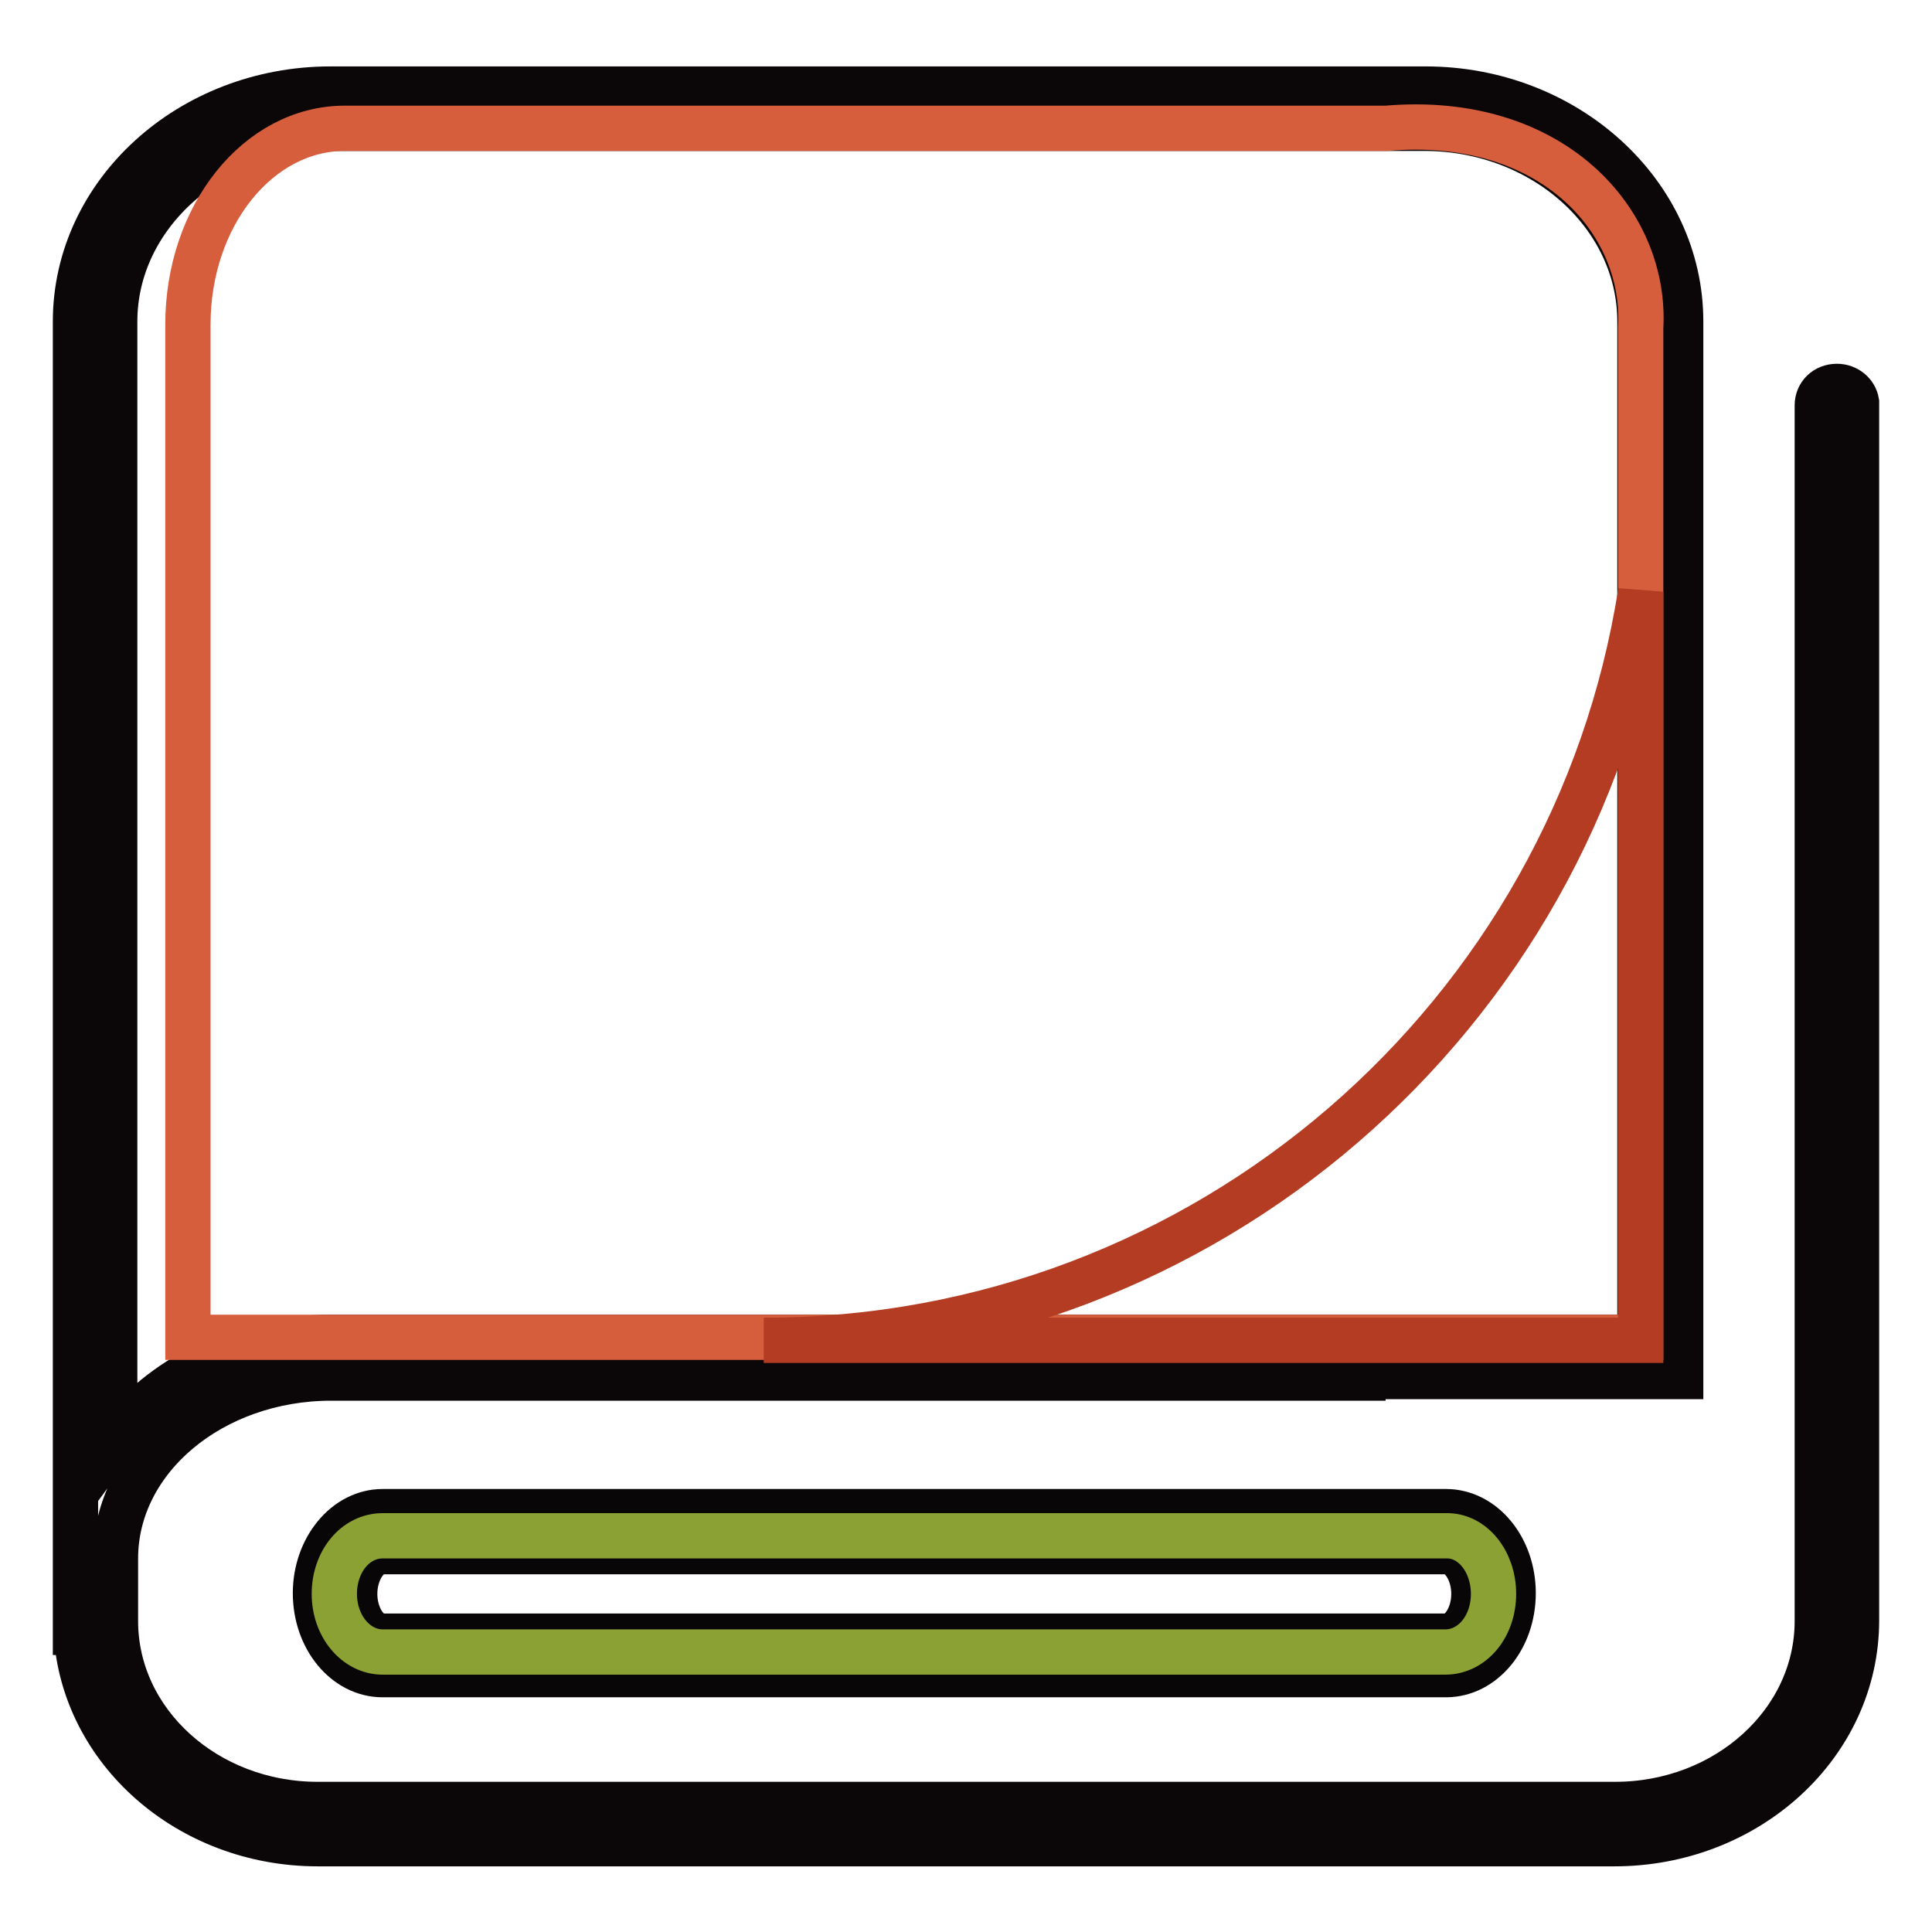
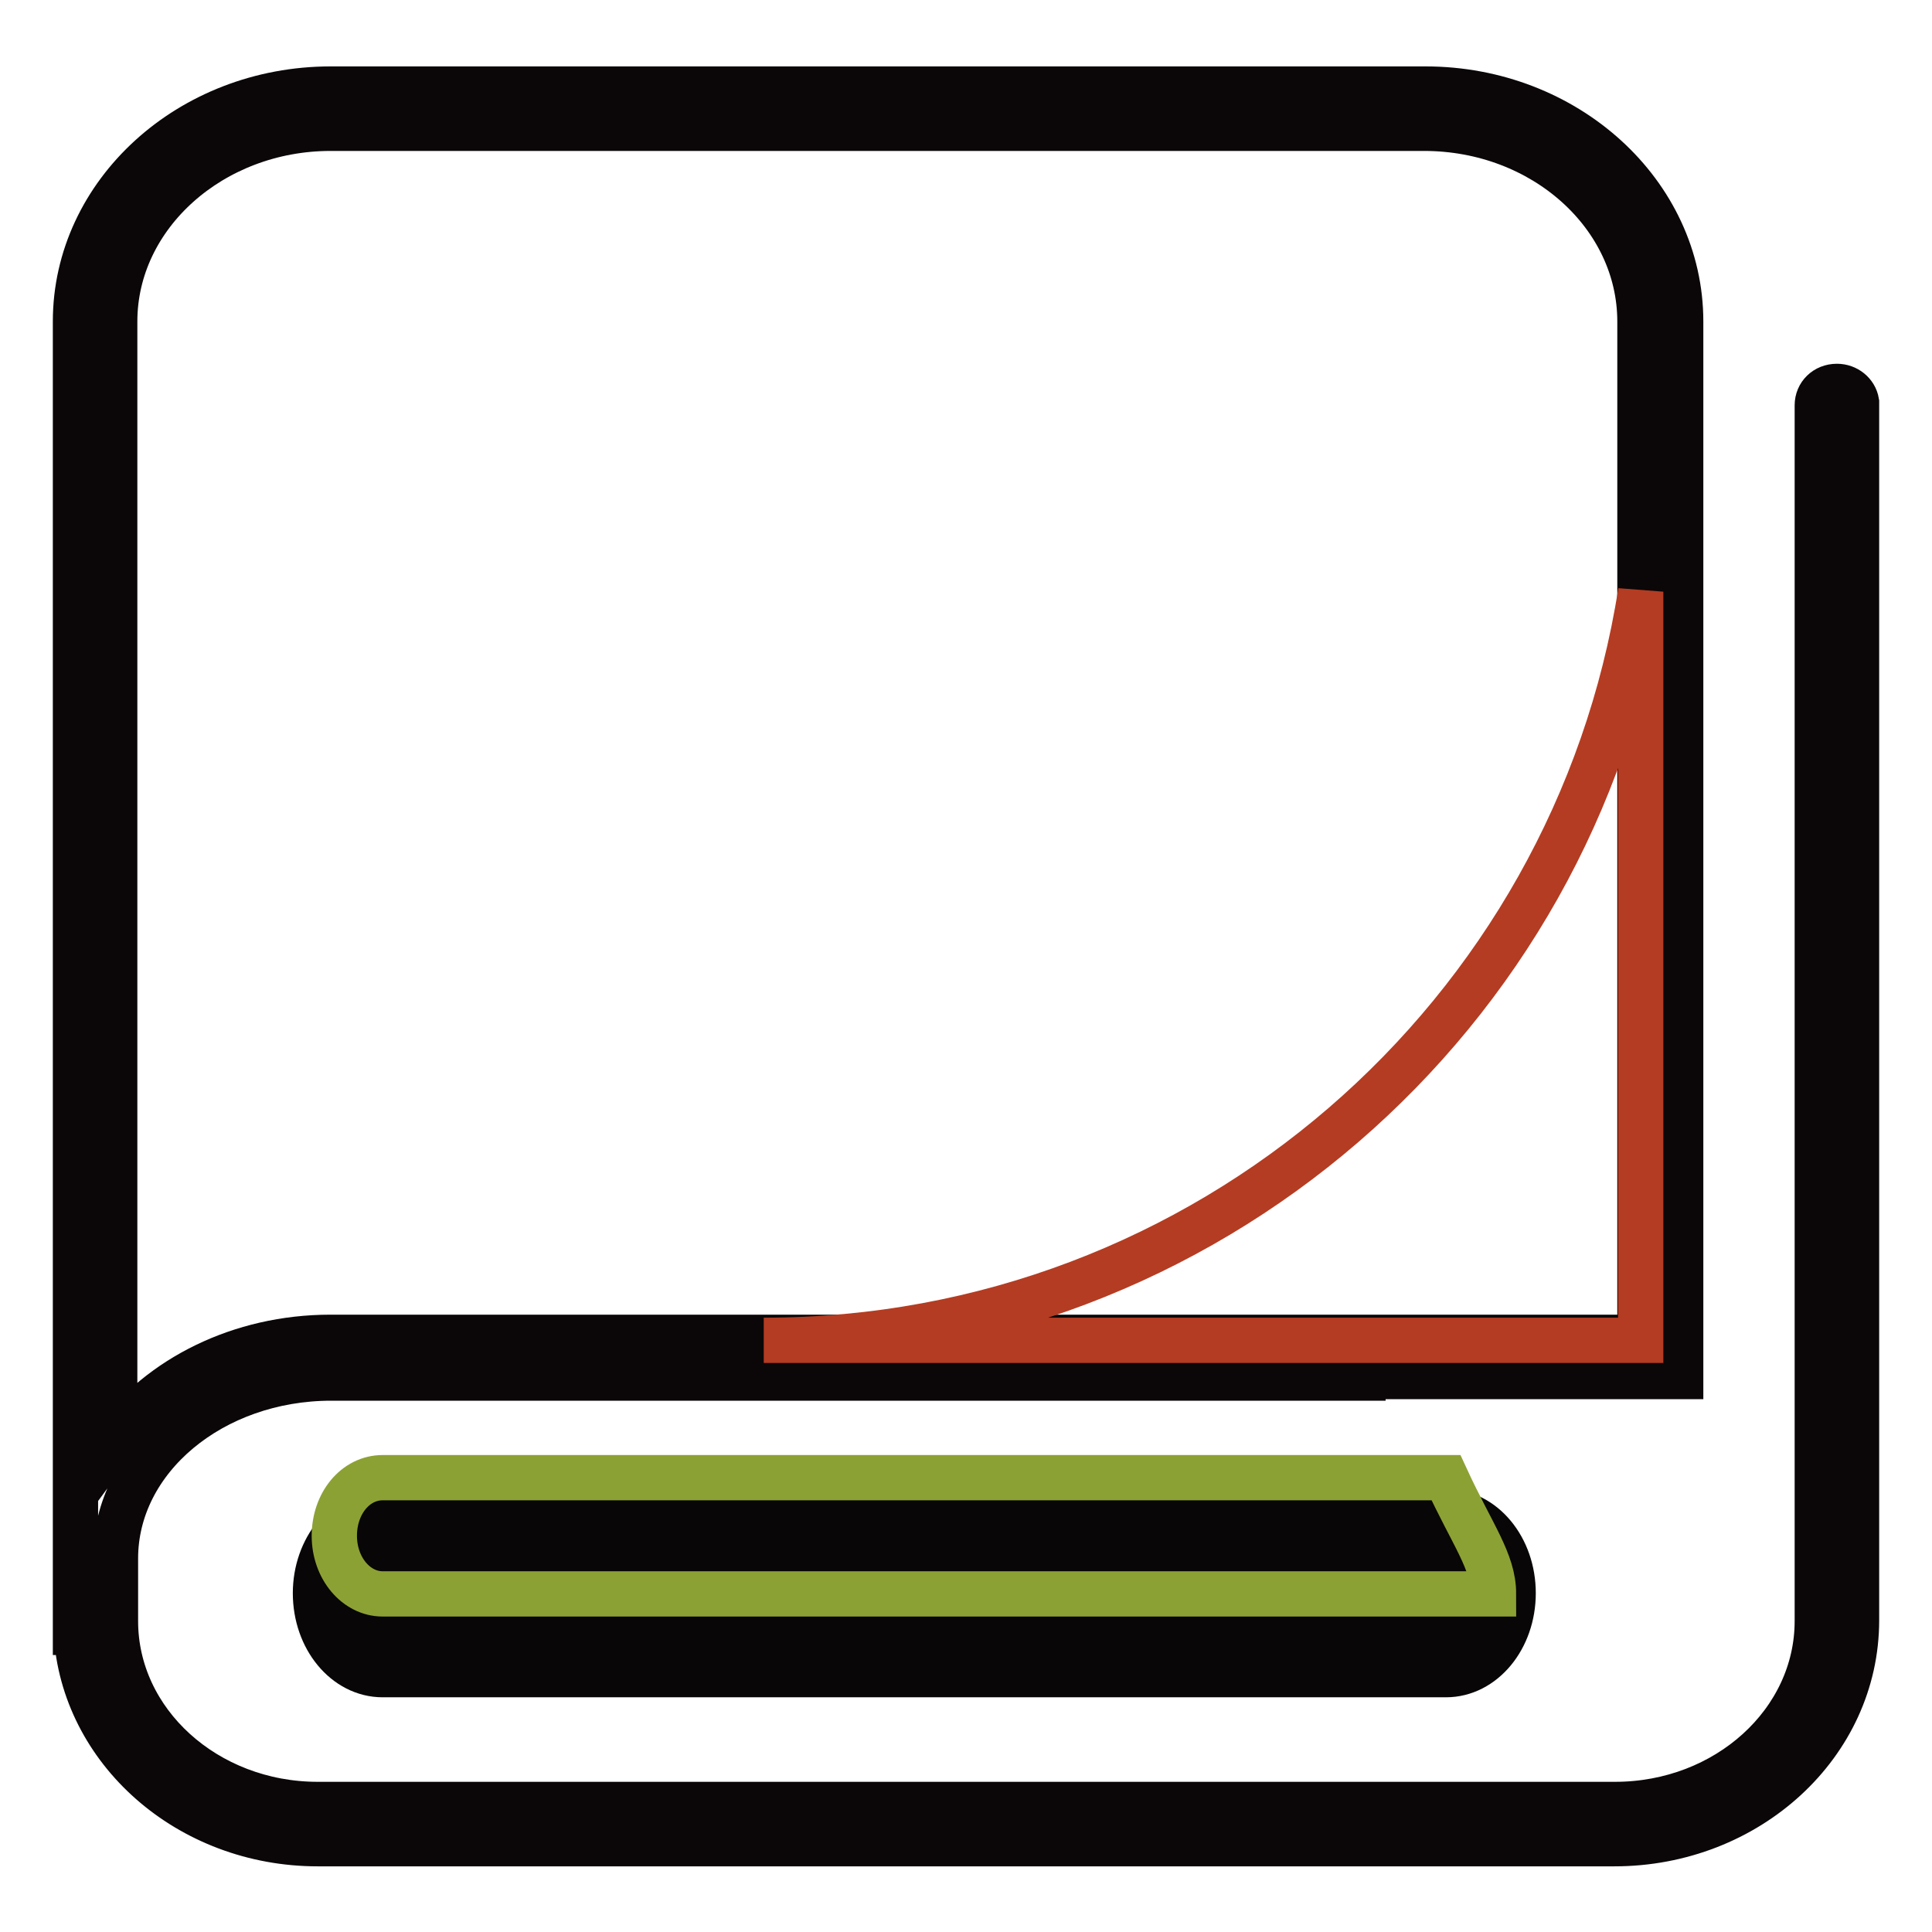
<svg xmlns="http://www.w3.org/2000/svg" version="1.1" x="0px" y="0px" viewBox="0 0 256 256" enable-background="new 0 0 256 256" xml:space="preserve">
  <g>
    <path stroke-width="6" fill-opacity="0" stroke="#080606" d="M191.6,221.9H50.7c-4.9,0-8.9-4.8-8.9-10.8c0-5.9,4-10.8,8.9-10.8h140.9c4.9,0,8.9,4.8,8.9,10.8 C200.5,217.1,196.5,221.9,191.6,221.9z M50.7,205.6c-2,0-3.7,2.6-3.7,5.6s1.7,5.6,3.7,5.6h140.9c2,0,3.7-2.6,3.7-5.6 s-1.7-5.6-3.7-5.6H50.7z" />
    <path stroke-width="6" fill-opacity="0" stroke="#0b0708" d="M246,53.6v-0.3h0c-0.2-1.2-1.3-2.1-2.6-2.1c-1.5,0-2.6,1.1-2.6,2.5c0,0.2,0,0.3,0,0.4v160.7 c0,13.4-12,24.3-26.8,24.3H42.1c-14.8,0-26.8-10.9-26.8-24.3v-8.3c0-13.2,12.8-23.9,28.6-23.9h136.7v-0.2h42.1v-22.4h0V42.6 c0-17-15.2-30.8-33.8-30.8H43.8C25.2,11.8,10,25.6,10,42.6v173.7h0.1c0.9,15.6,14.9,28,32,28h171.8c17.7,0,32.1-13.2,32.1-29.6 L246,53.6L246,53.6L246,53.6z M15.2,168.5V42.6C15.2,28.5,28.1,17,43.8,17h144.9c15.8,0,28.6,11.5,28.6,25.6v117.2h0v17.4H43.8 c-12,0-22.6,5.4-28.6,13.6V168.5z" />
-     <path stroke-width="6" fill-opacity="0" stroke="#d75e3d" d="M217.4,177.2V43.4c0.8-14-11.7-28.3-33.7-26.4h-138c-11.5,0-20.8,11.6-20.8,26l0,134.2H217.4z" />
-     <path stroke-width="6" fill-opacity="0" stroke="#8ca134" d="M197.9,211.2c0,4.3-2.8,7.7-6.4,7.7H50.7c-3.5,0-6.4-3.4-6.4-7.7c0-4.3,2.8-7.7,6.4-7.7h140.9 C195.1,203.4,197.9,206.9,197.9,211.2L197.9,211.2z" />
+     <path stroke-width="6" fill-opacity="0" stroke="#8ca134" d="M197.9,211.2H50.7c-3.5,0-6.4-3.4-6.4-7.7c0-4.3,2.8-7.7,6.4-7.7h140.9 C195.1,203.4,197.9,206.9,197.9,211.2L197.9,211.2z" />
    <path stroke-width="6" fill-opacity="0" stroke="#b43c22" d="M101.2,177.6h116.2V78.4C208.6,134.6,159.9,177.6,101.2,177.6z" />
  </g>
</svg>